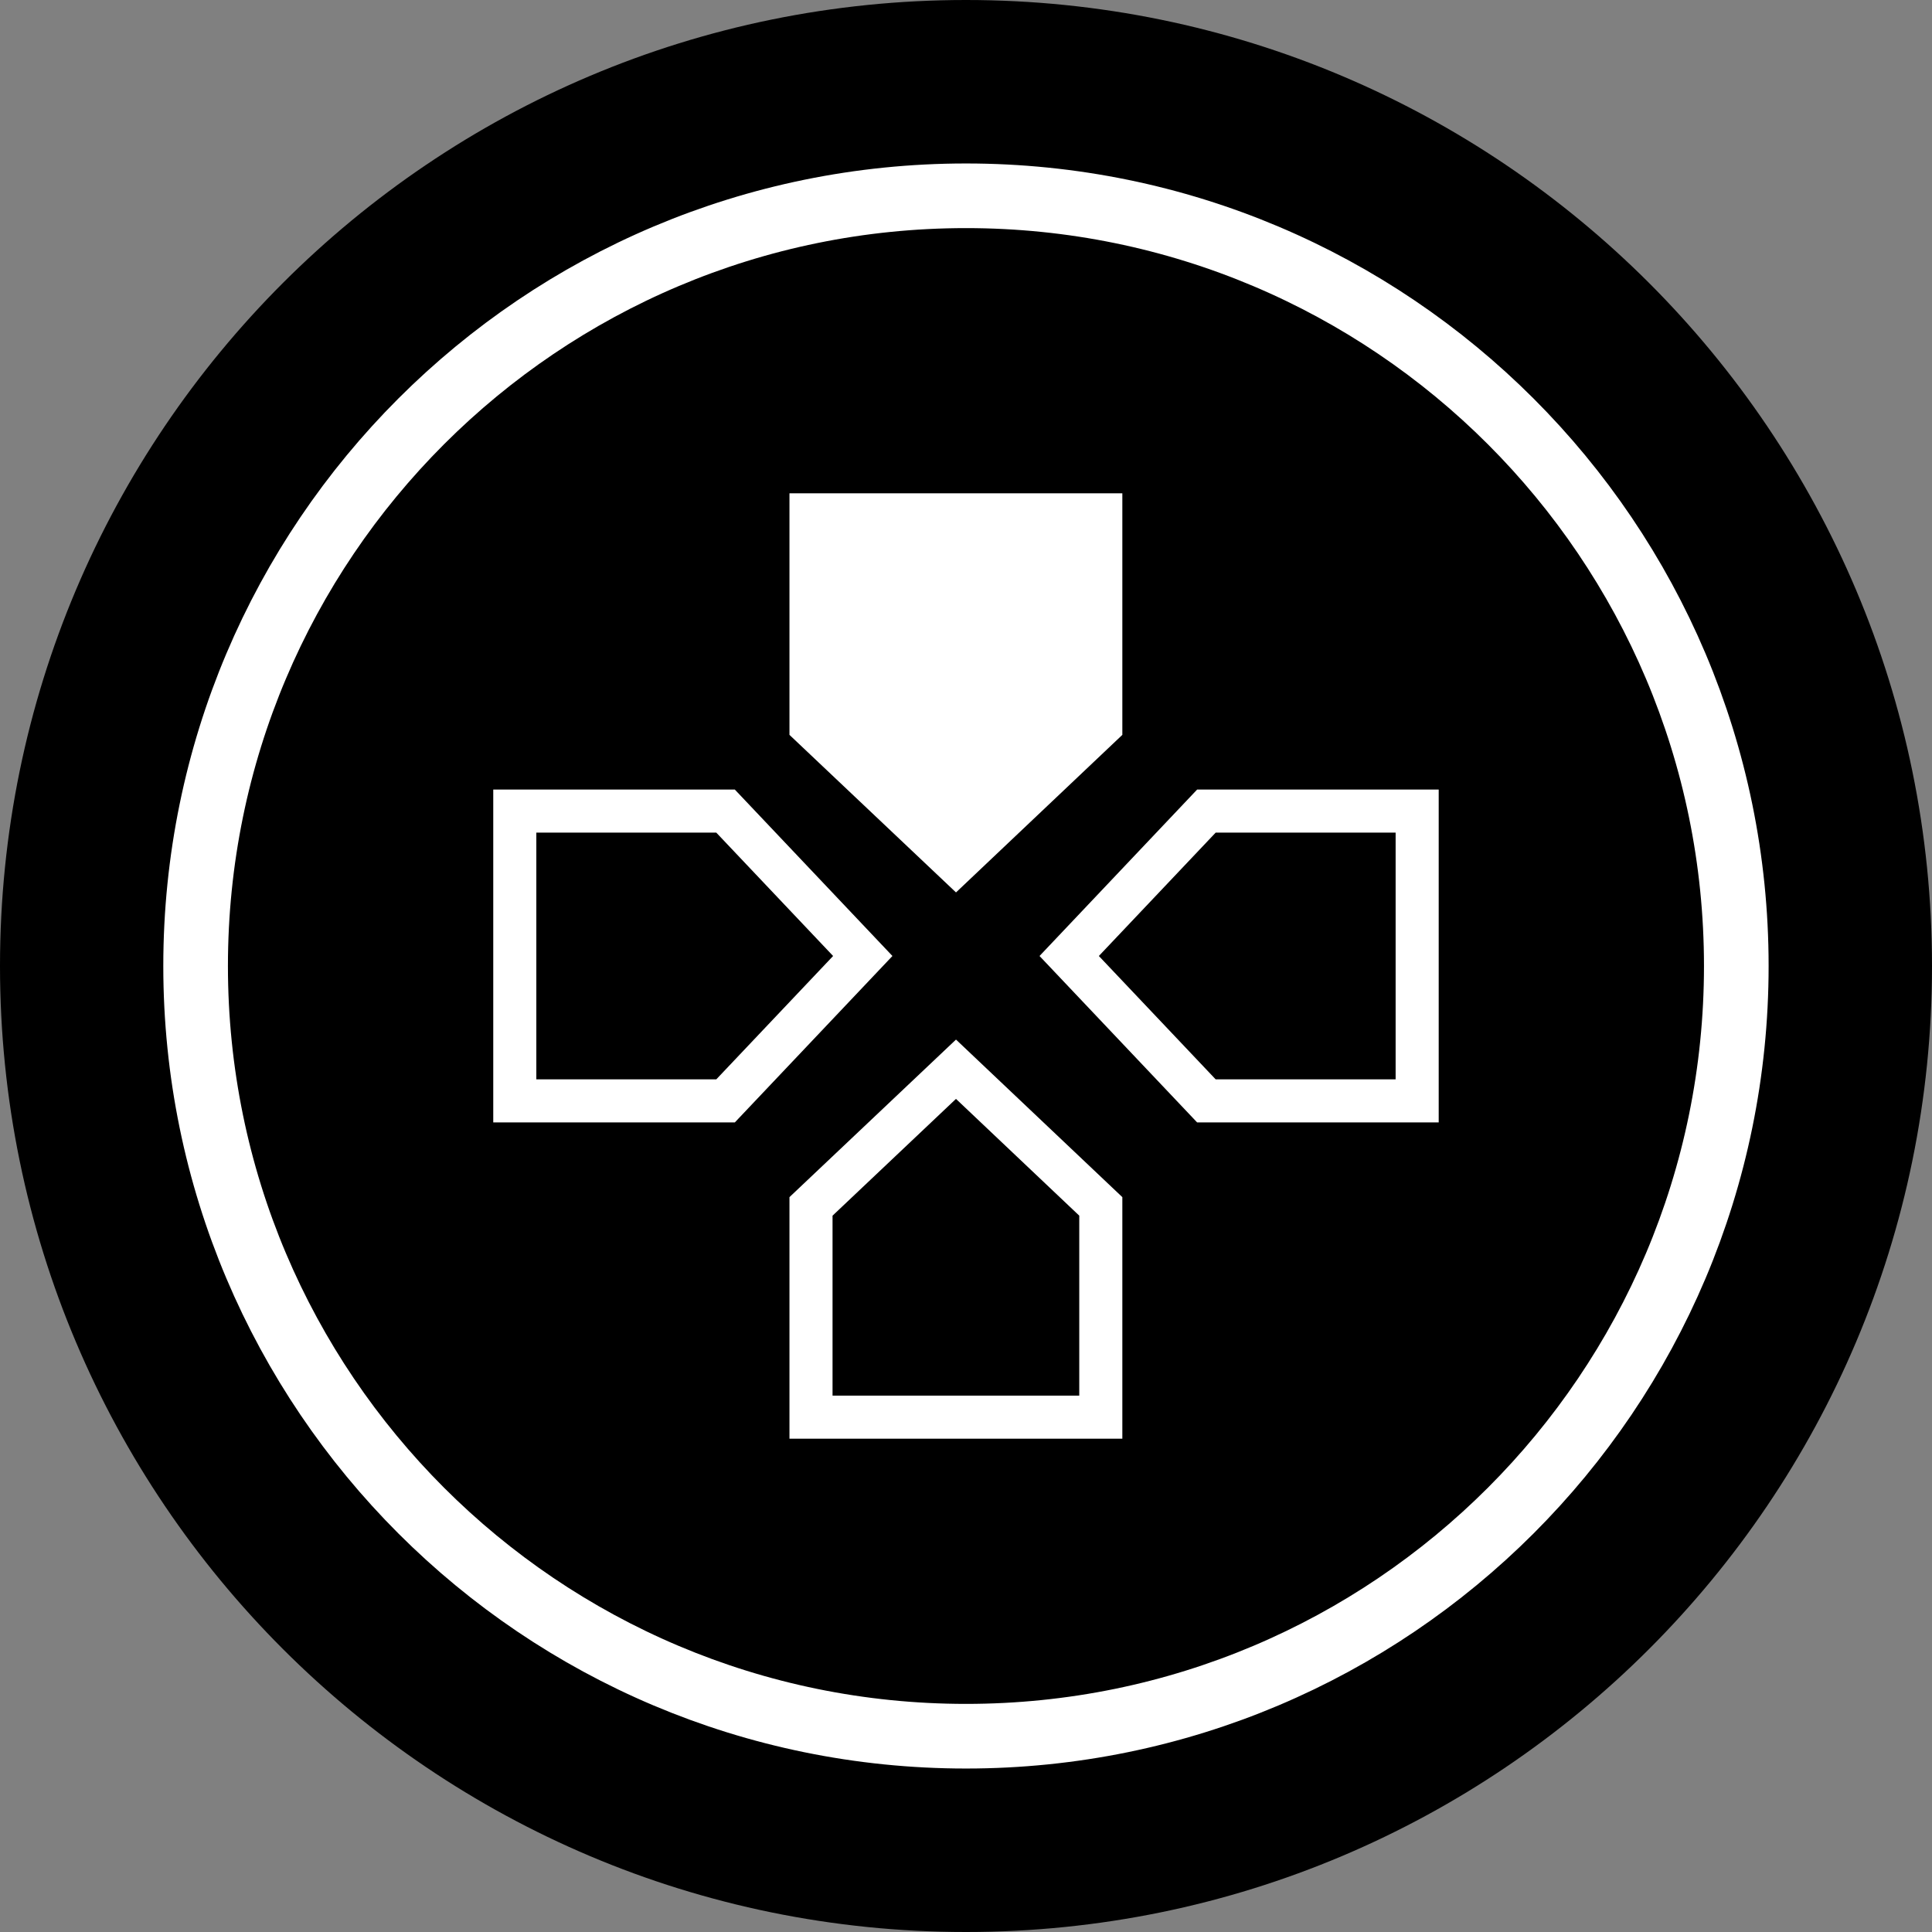
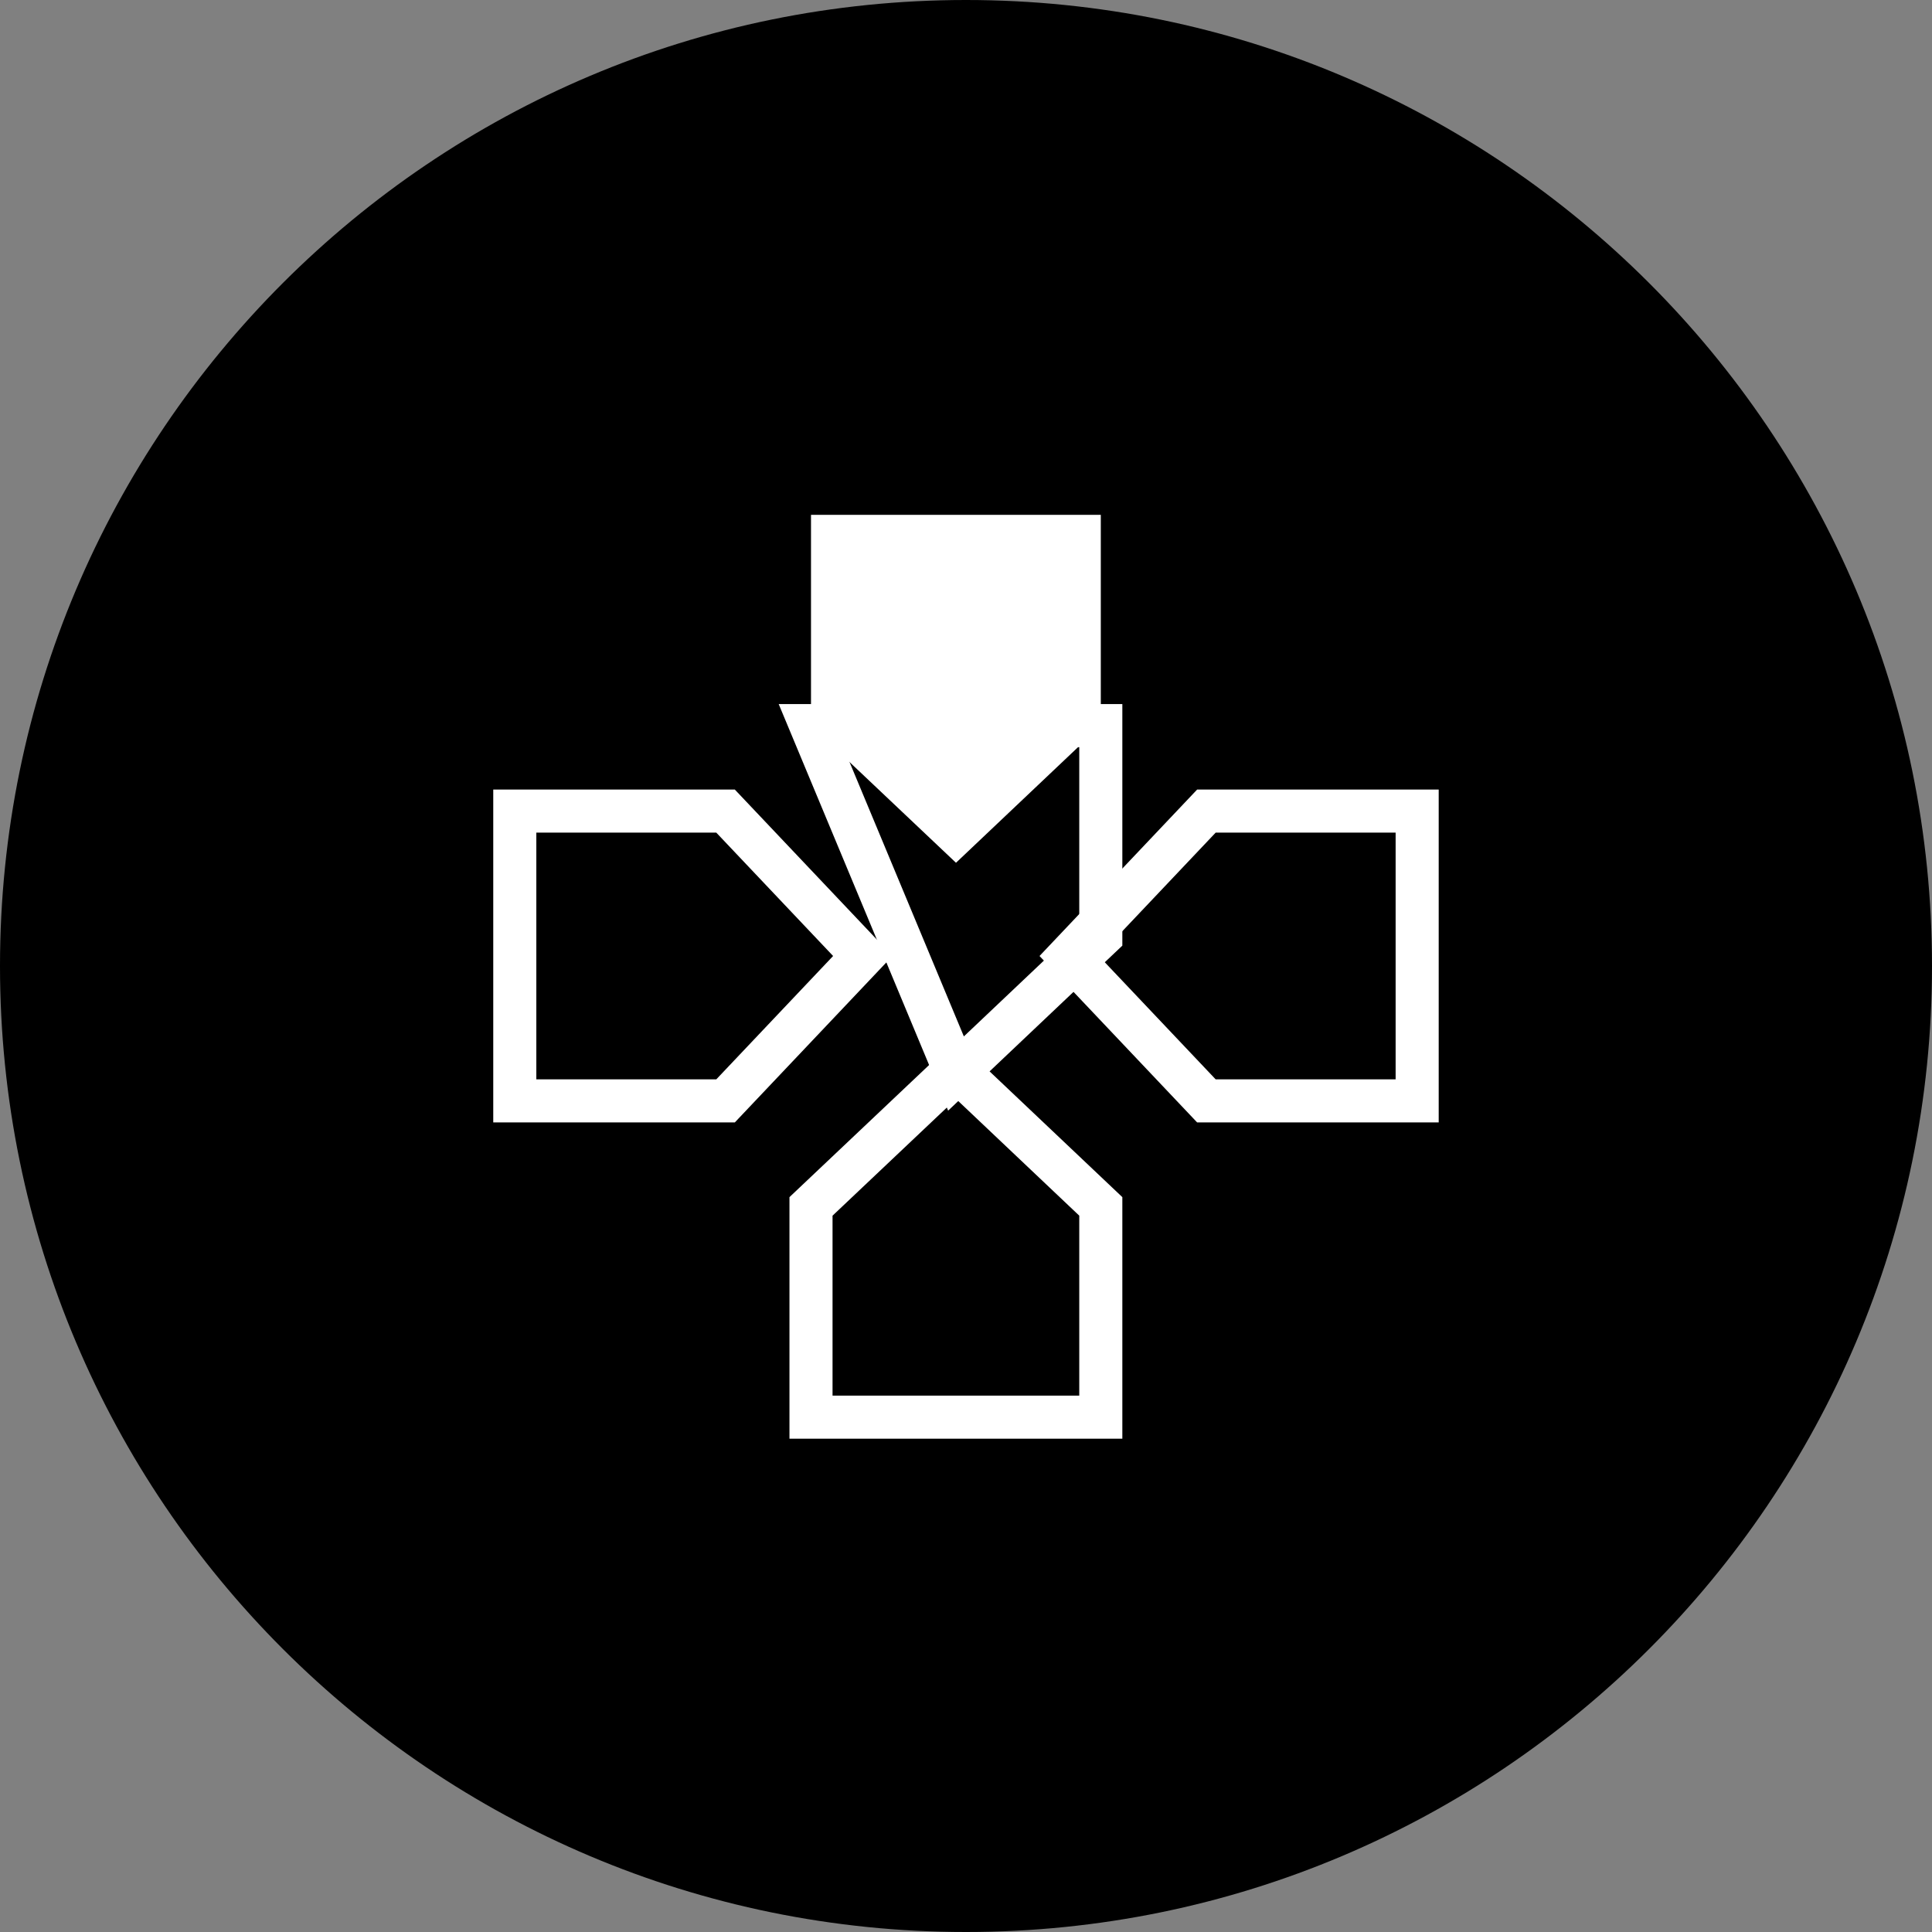
<svg xmlns="http://www.w3.org/2000/svg" width="44" height="44" viewBox="0 0 44 44">
  <rect x="0" y="0" width="44" height="44" fill="#808080" stroke="none" />
  <g fill="none" fill-rule="evenodd">
    <path d="M44 22c0 12.15-9.85 22-22.001 22C9.85 44 0 34.15 0 22S9.85 0 21.999 0C34.149 0 44 9.85 44 22" fill="#000" />
-     <path d="M39.543 22c0 9.69-7.855 17.541-17.543 17.541-9.69 0-17.545-7.852-17.545-17.541C4.455 12.31 12.31 4.459 22 4.459c9.688 0 17.543 7.852 17.543 17.541z" stroke="#FFF" stroke-width="1.472" />
    <path stroke="#FFF" stroke-width=".981" d="M16.524 18.472h-4.8v6.6h4.8l3.125-3.3zM27.475 18.472h4.8v6.6h-4.8l-3.125-3.3zM18.47 27.475v4.8h6.6v-4.8l-3.298-3.124z" />
    <path fill="#FFF" d="M18.47 16.525v-4.8h6.6v4.8l-3.298 3.124z" />
-     <path stroke="#FFF" stroke-width=".981" d="M18.47 16.525v-4.8h6.6v4.8l-3.298 3.124z" />
+     <path stroke="#FFF" stroke-width=".981" d="M18.47 16.525h6.6v4.8l-3.298 3.124z" />
  </g>
</svg>